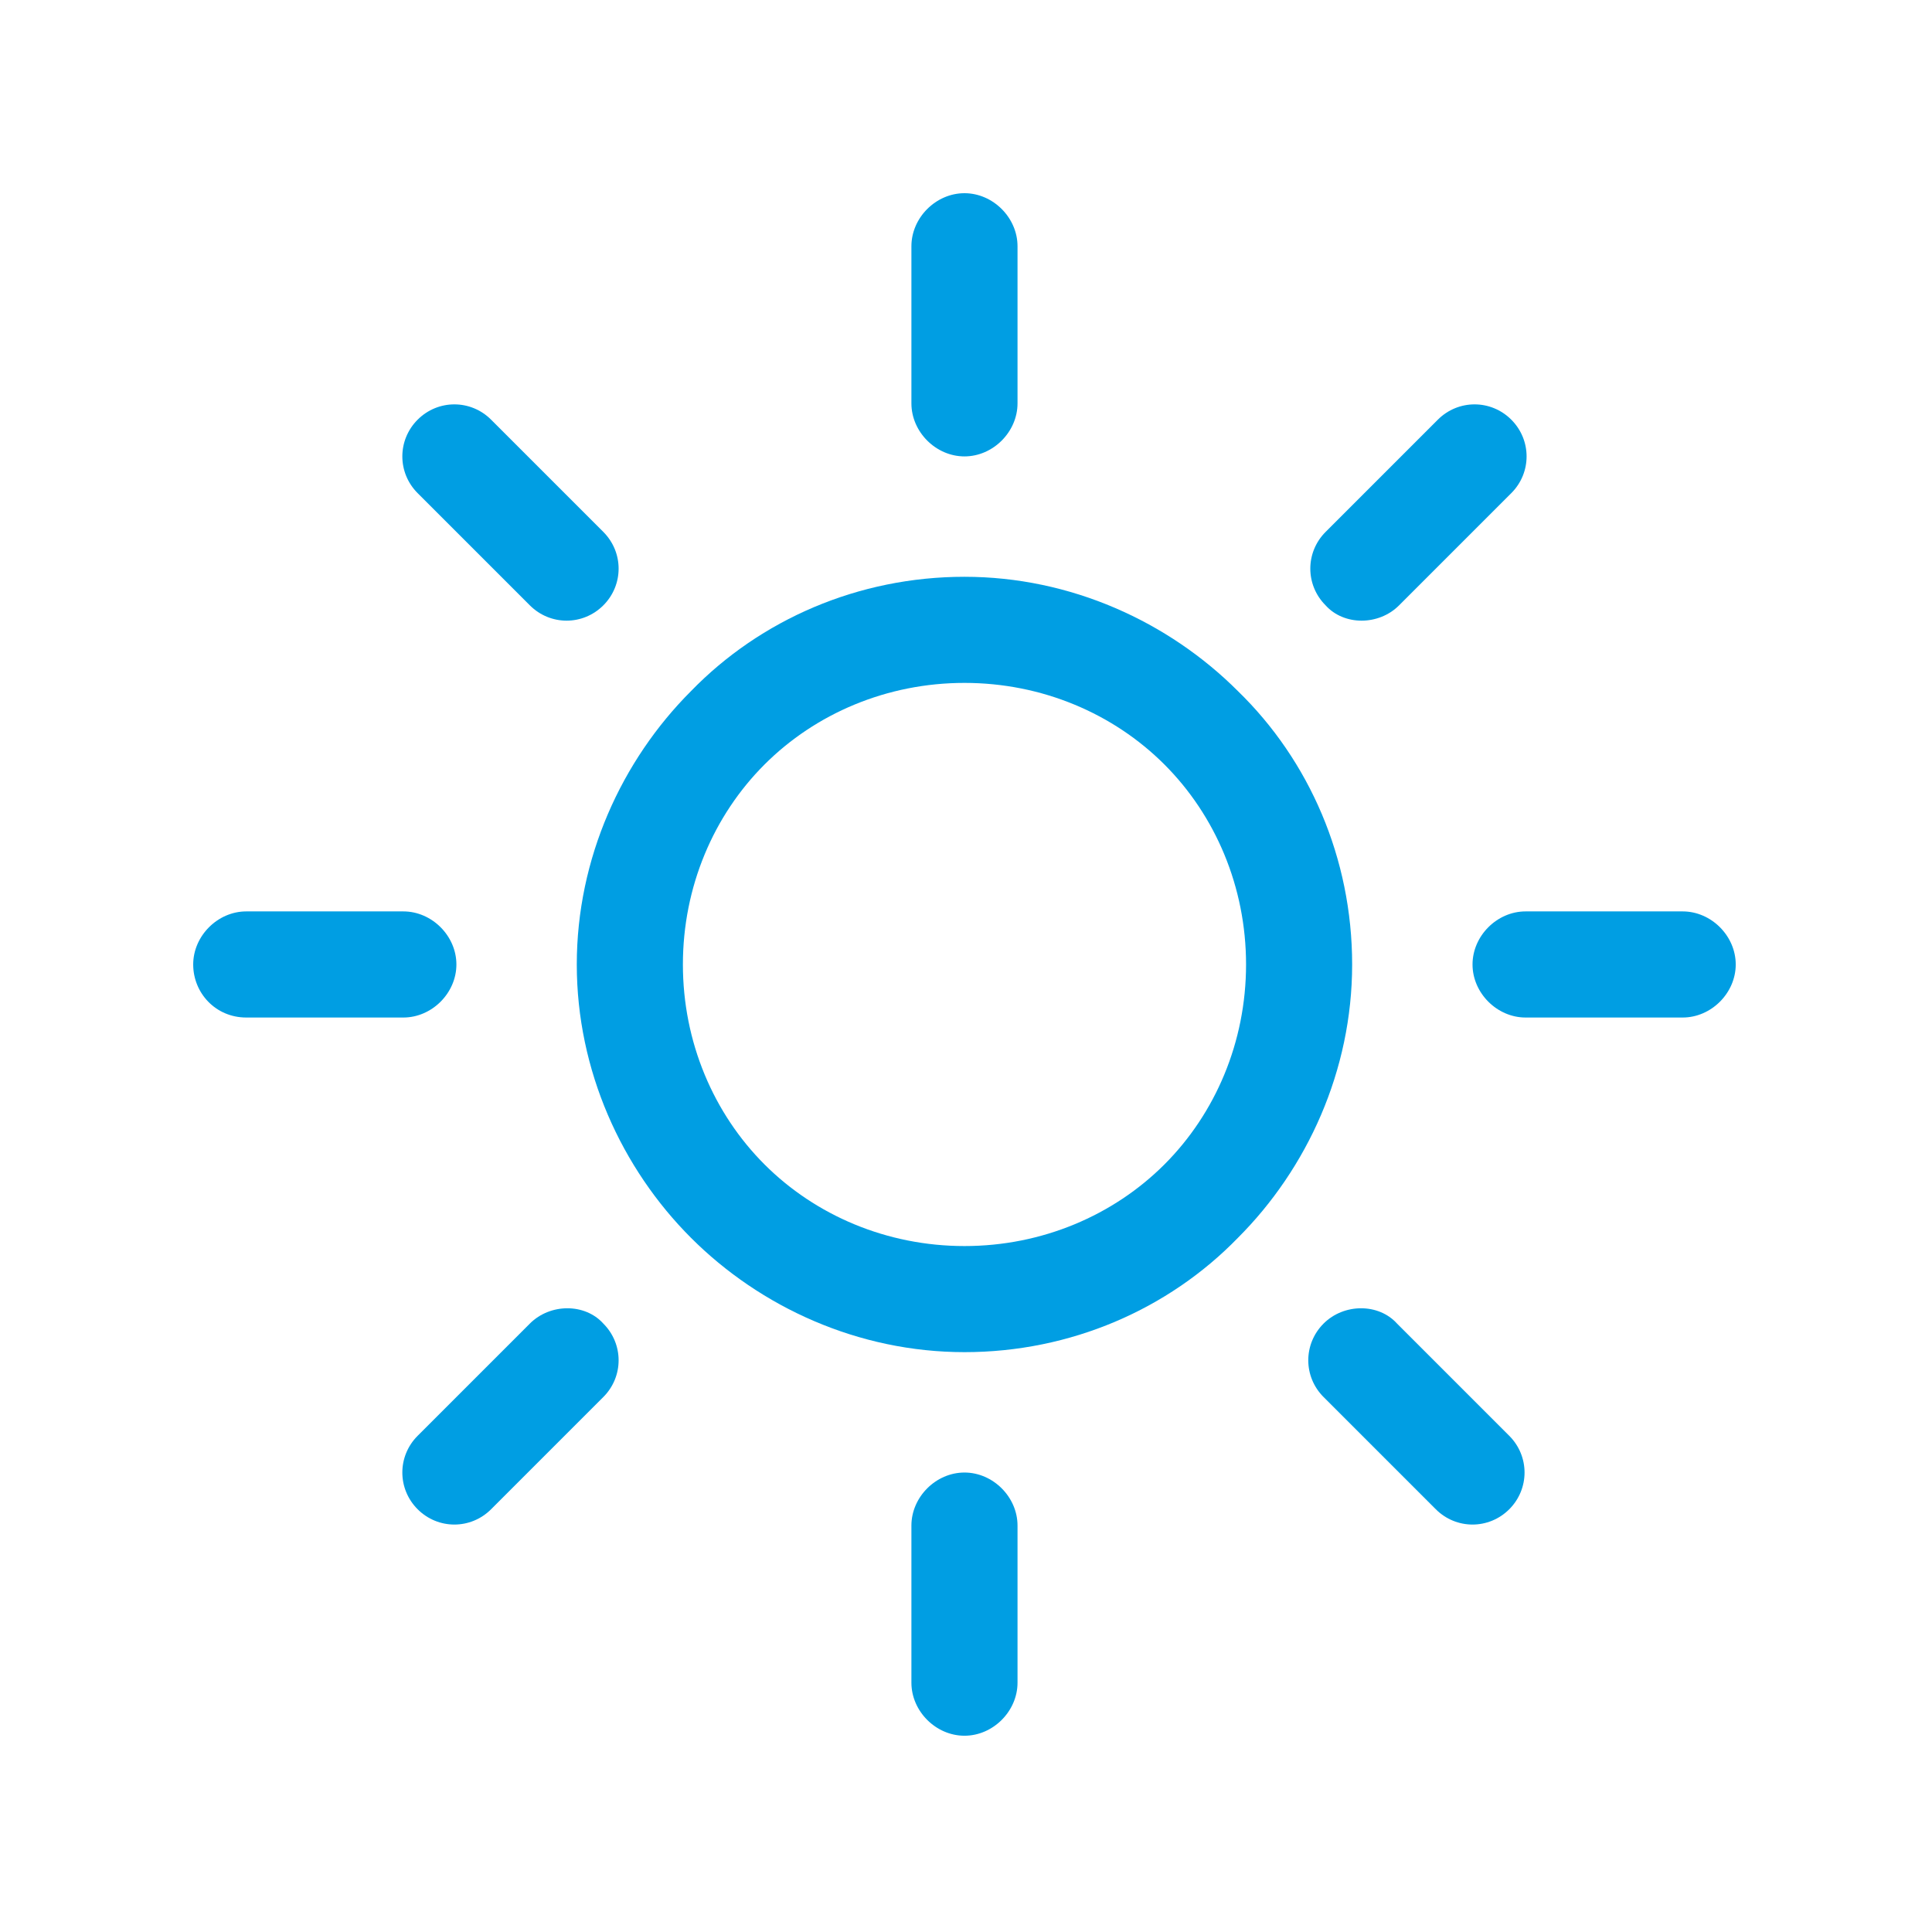
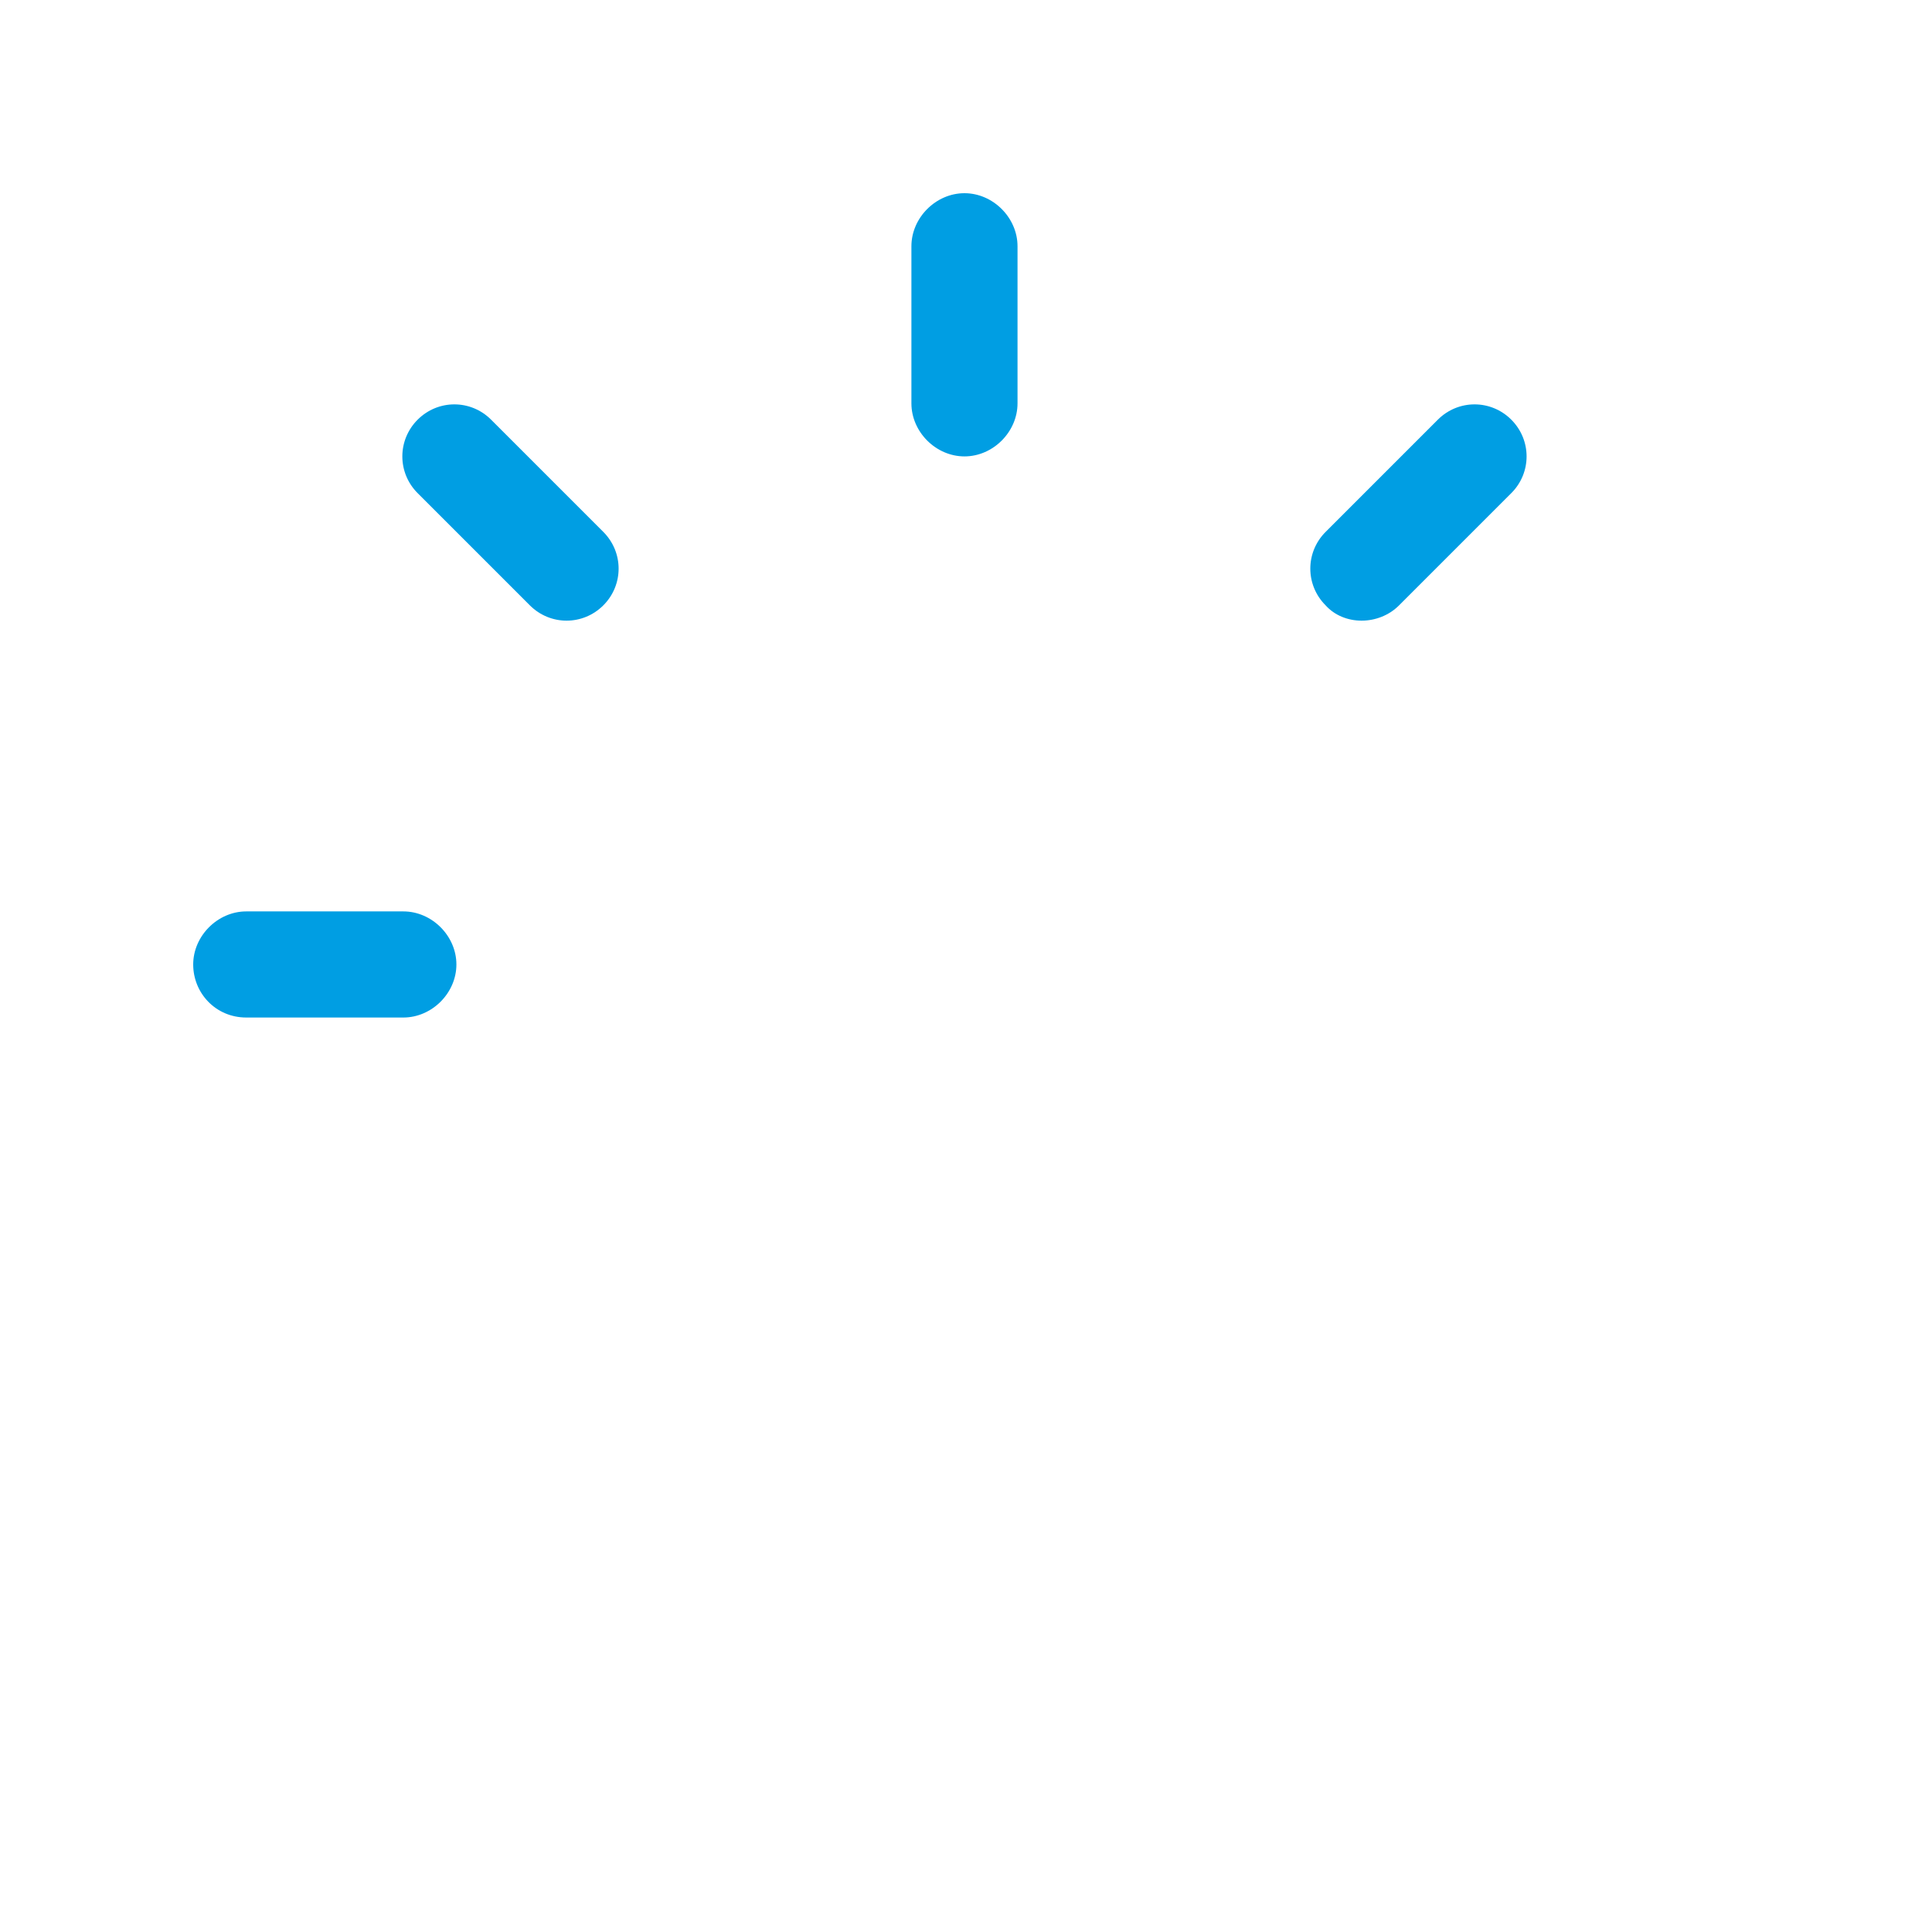
<svg xmlns="http://www.w3.org/2000/svg" width="90px" height="90px" viewBox="0 0 90 90" version="1.1">
  <title>Artboard Copy 7</title>
  <desc>Created with Sketch.</desc>
  <g id="Artboard-Copy-7" stroke="none" stroke-width="1" fill="none" fill-rule="evenodd">
    <g id="illumination" transform="translate(9, 9)" fill="#009EE3" fill-rule="nonzero">
-       <path d="M48.665,23.192 C45.434,19.96 40.871,17.869 35.929,17.869 C30.986,17.869 26.424,19.865 23.192,23.192 C19.96,26.424 17.869,30.986 17.869,35.929 C17.869,40.871 19.96,45.434 23.192,48.665 C26.424,51.897 30.986,53.988 35.929,53.988 C40.871,53.988 45.434,51.992 48.665,48.665 C51.897,45.434 53.988,40.871 53.988,35.929 C53.988,30.986 51.992,26.424 48.665,23.192 Z M45.244,45.244 C42.867,47.62 39.541,49.046 35.929,49.046 C32.317,49.046 28.99,47.62 26.614,45.244 C24.238,42.867 22.812,39.541 22.812,35.929 C22.812,32.317 24.238,28.99 26.614,26.614 C28.99,24.238 32.317,22.812 35.929,22.812 C39.541,22.812 42.867,24.238 45.244,26.614 C47.62,28.99 49.046,32.317 49.046,35.929 C49.046,39.541 47.62,42.867 45.244,45.244 Z" id="Shape" />
-       <path d="M69.386,33.457 L62.067,33.457 C60.737,33.457 59.596,34.598 59.596,35.929 C59.596,37.259 60.737,38.4 62.067,38.4 L69.386,38.4 C70.717,38.4 71.857,37.259 71.857,35.929 C71.857,34.598 70.717,33.457 69.386,33.457 Z" id="Path" />
-       <path d="M35.929,59.596 C34.598,59.596 33.457,60.737 33.457,62.067 L33.457,69.386 C33.457,70.717 34.598,71.857 35.929,71.857 C37.259,71.857 38.4,70.717 38.4,69.386 L38.4,62.067 C38.4,60.737 37.259,59.596 35.929,59.596 Z" id="Path" />
-       <path d="M61.307,57.885 L56.079,52.657 C55.224,51.707 53.608,51.707 52.657,52.657 C51.707,53.608 51.707,55.129 52.657,56.079 L57.885,61.307 C58.836,62.257 60.356,62.257 61.307,61.307 C62.257,60.356 62.257,58.836 61.307,57.885 Z" id="Path" />
      <path d="M35.929,0 C34.598,0 33.457,1.141 33.457,2.471 L33.457,9.79 C33.457,11.121 34.598,12.261 35.929,12.261 C37.259,12.261 38.4,11.121 38.4,9.79 L38.4,2.471 C38.4,1.141 37.259,0 35.929,0 Z" id="Path" />
      <path d="M61.402,10.55 C60.451,9.6 58.931,9.6 57.98,10.55 L52.752,15.778 C51.802,16.729 51.802,18.25 52.752,19.2 C53.608,20.15 55.224,20.15 56.174,19.2 L61.402,13.972 C62.352,13.022 62.352,11.501 61.402,10.55 Z" id="Path" />
      <path d="M9.79,33.457 L2.471,33.457 C1.141,33.457 0,34.598 0,35.929 C0,37.259 1.046,38.4 2.471,38.4 L9.79,38.4 C11.121,38.4 12.261,37.259 12.261,35.929 C12.261,34.598 11.121,33.457 9.79,33.457 Z" id="Path" />
-       <path d="M19.105,52.657 C18.25,51.707 16.634,51.707 15.683,52.657 L10.455,57.885 C9.505,58.836 9.505,60.356 10.455,61.307 C11.406,62.257 12.927,62.257 13.877,61.307 L19.105,56.079 C20.055,55.129 20.055,53.608 19.105,52.657 Z" id="Path" />
      <path d="M19.105,15.778 L13.877,10.55 C12.927,9.6 11.406,9.6 10.455,10.55 C9.505,11.501 9.505,13.022 10.455,13.972 L15.683,19.2 C16.634,20.15 18.154,20.15 19.105,19.2 C20.055,18.25 20.055,16.729 19.105,15.778 Z" id="Path" />
    </g>
  </g>
</svg>